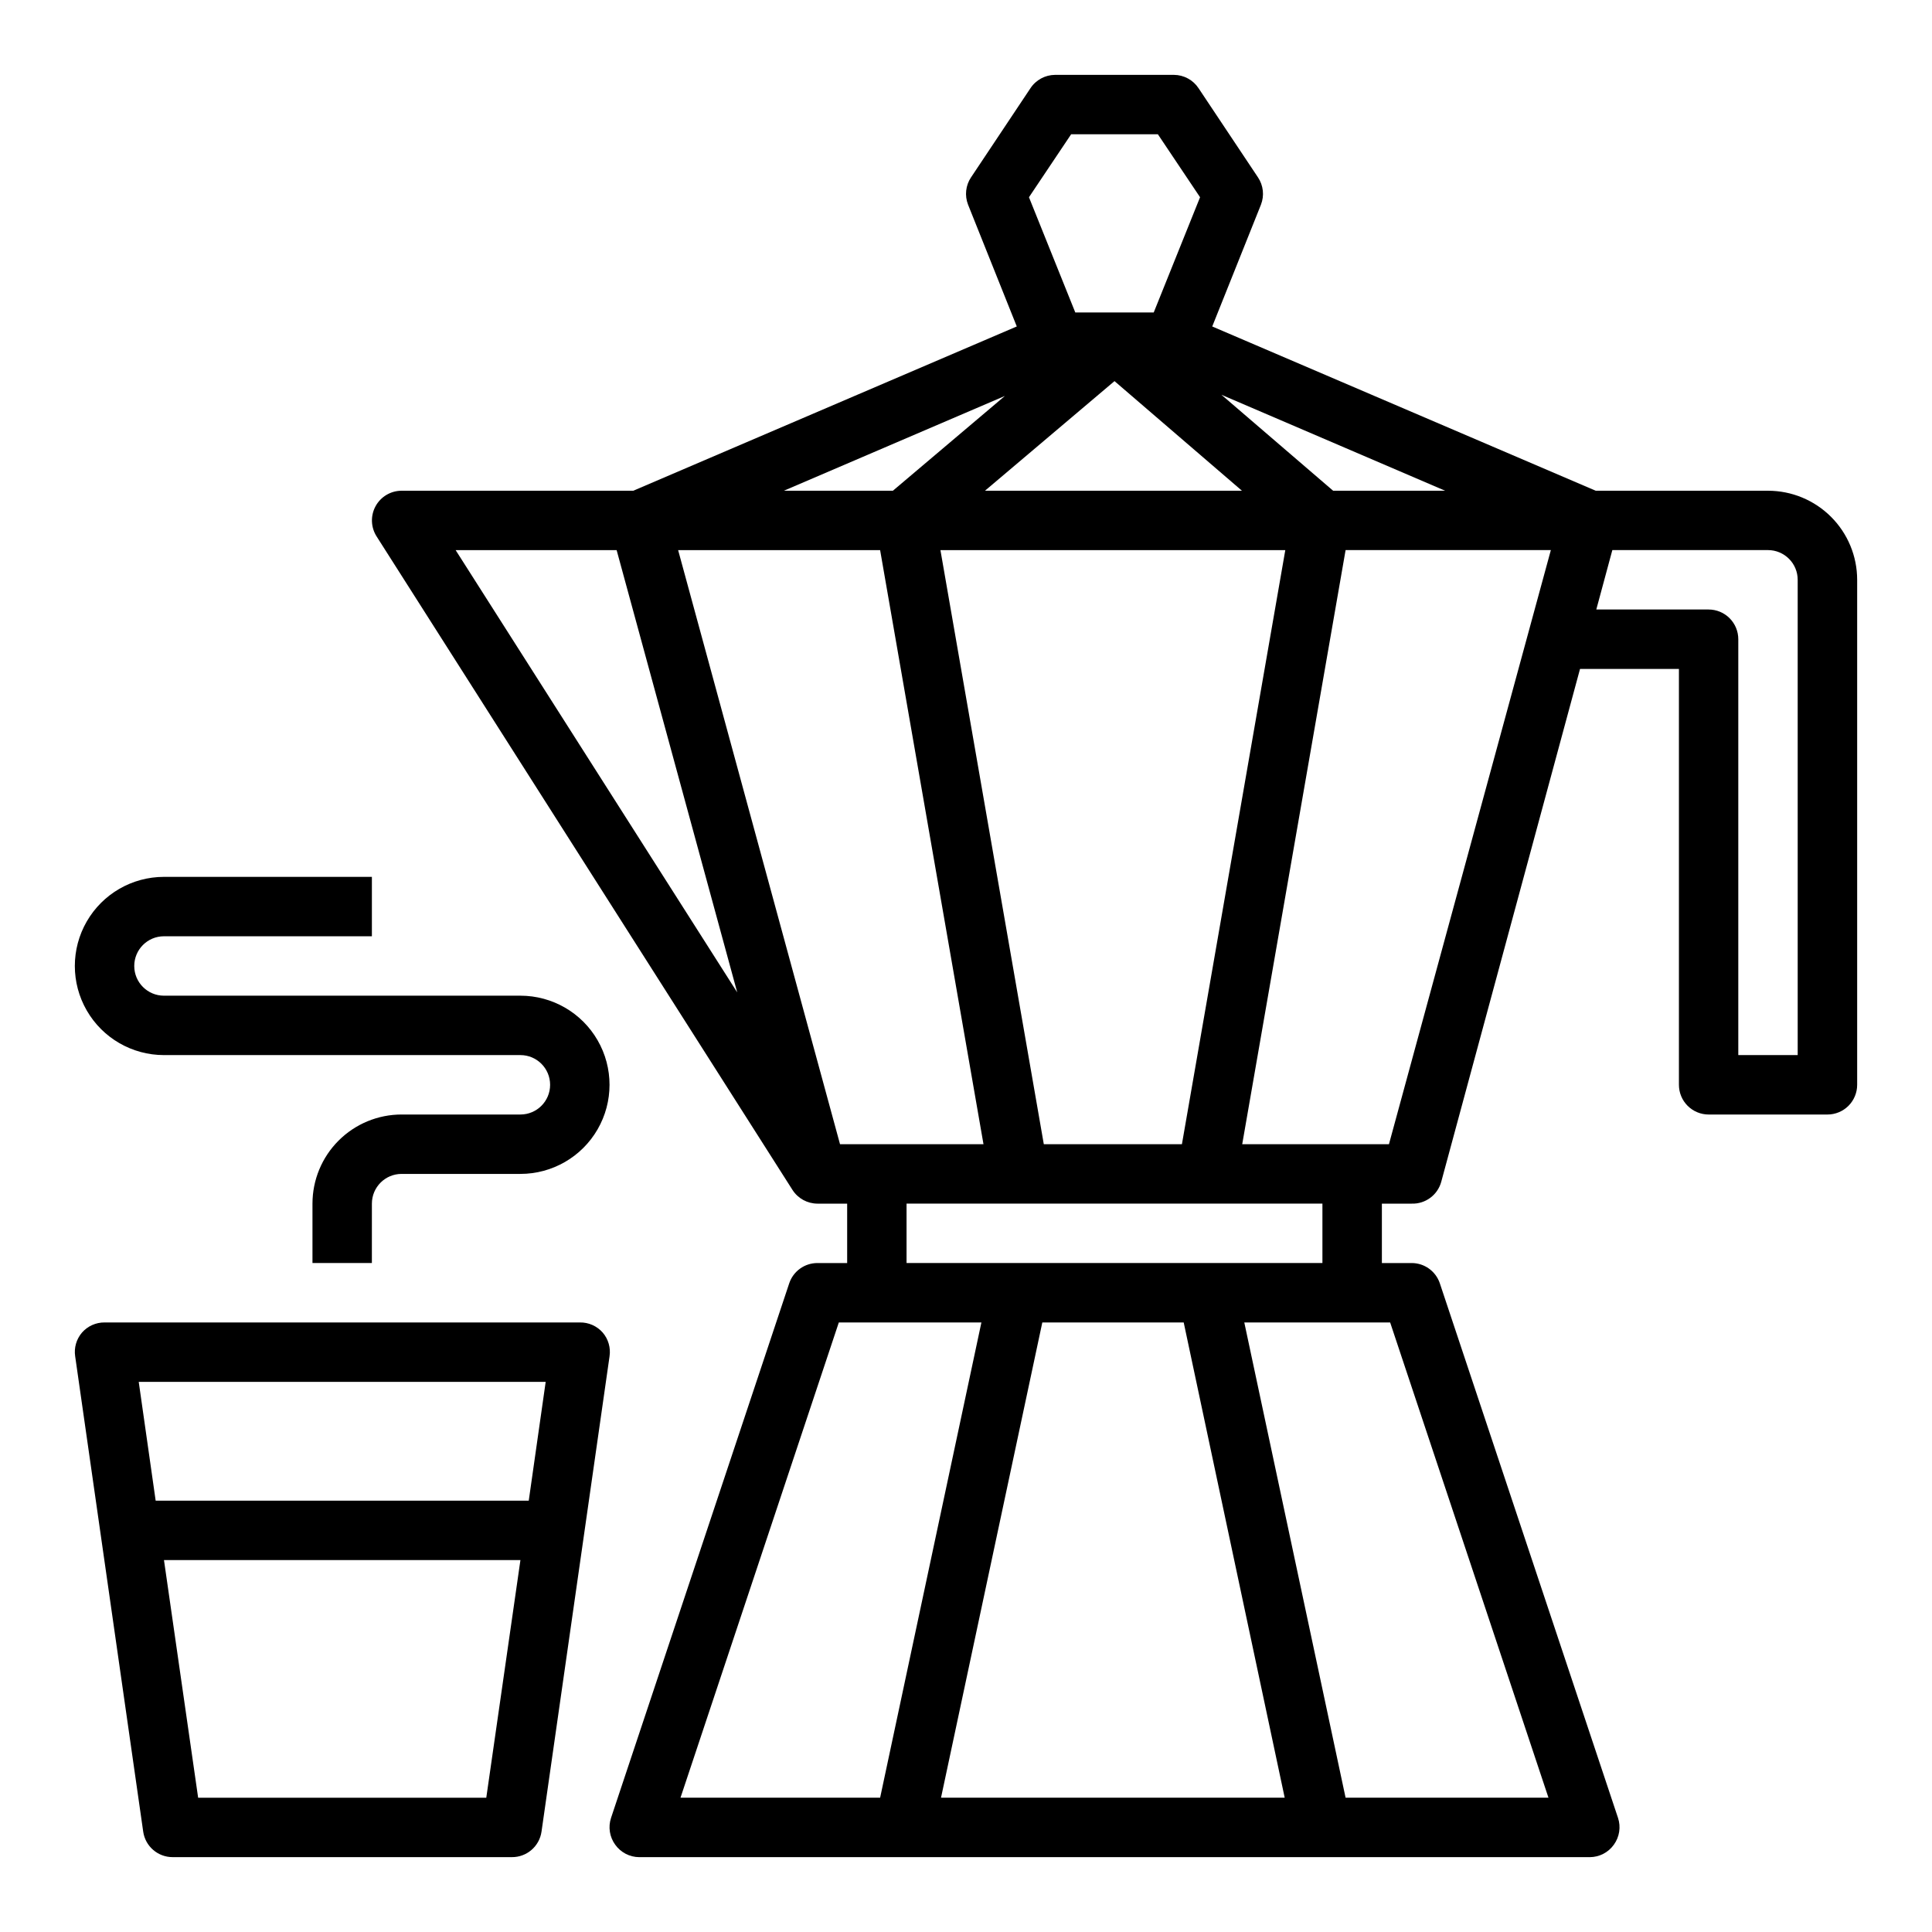
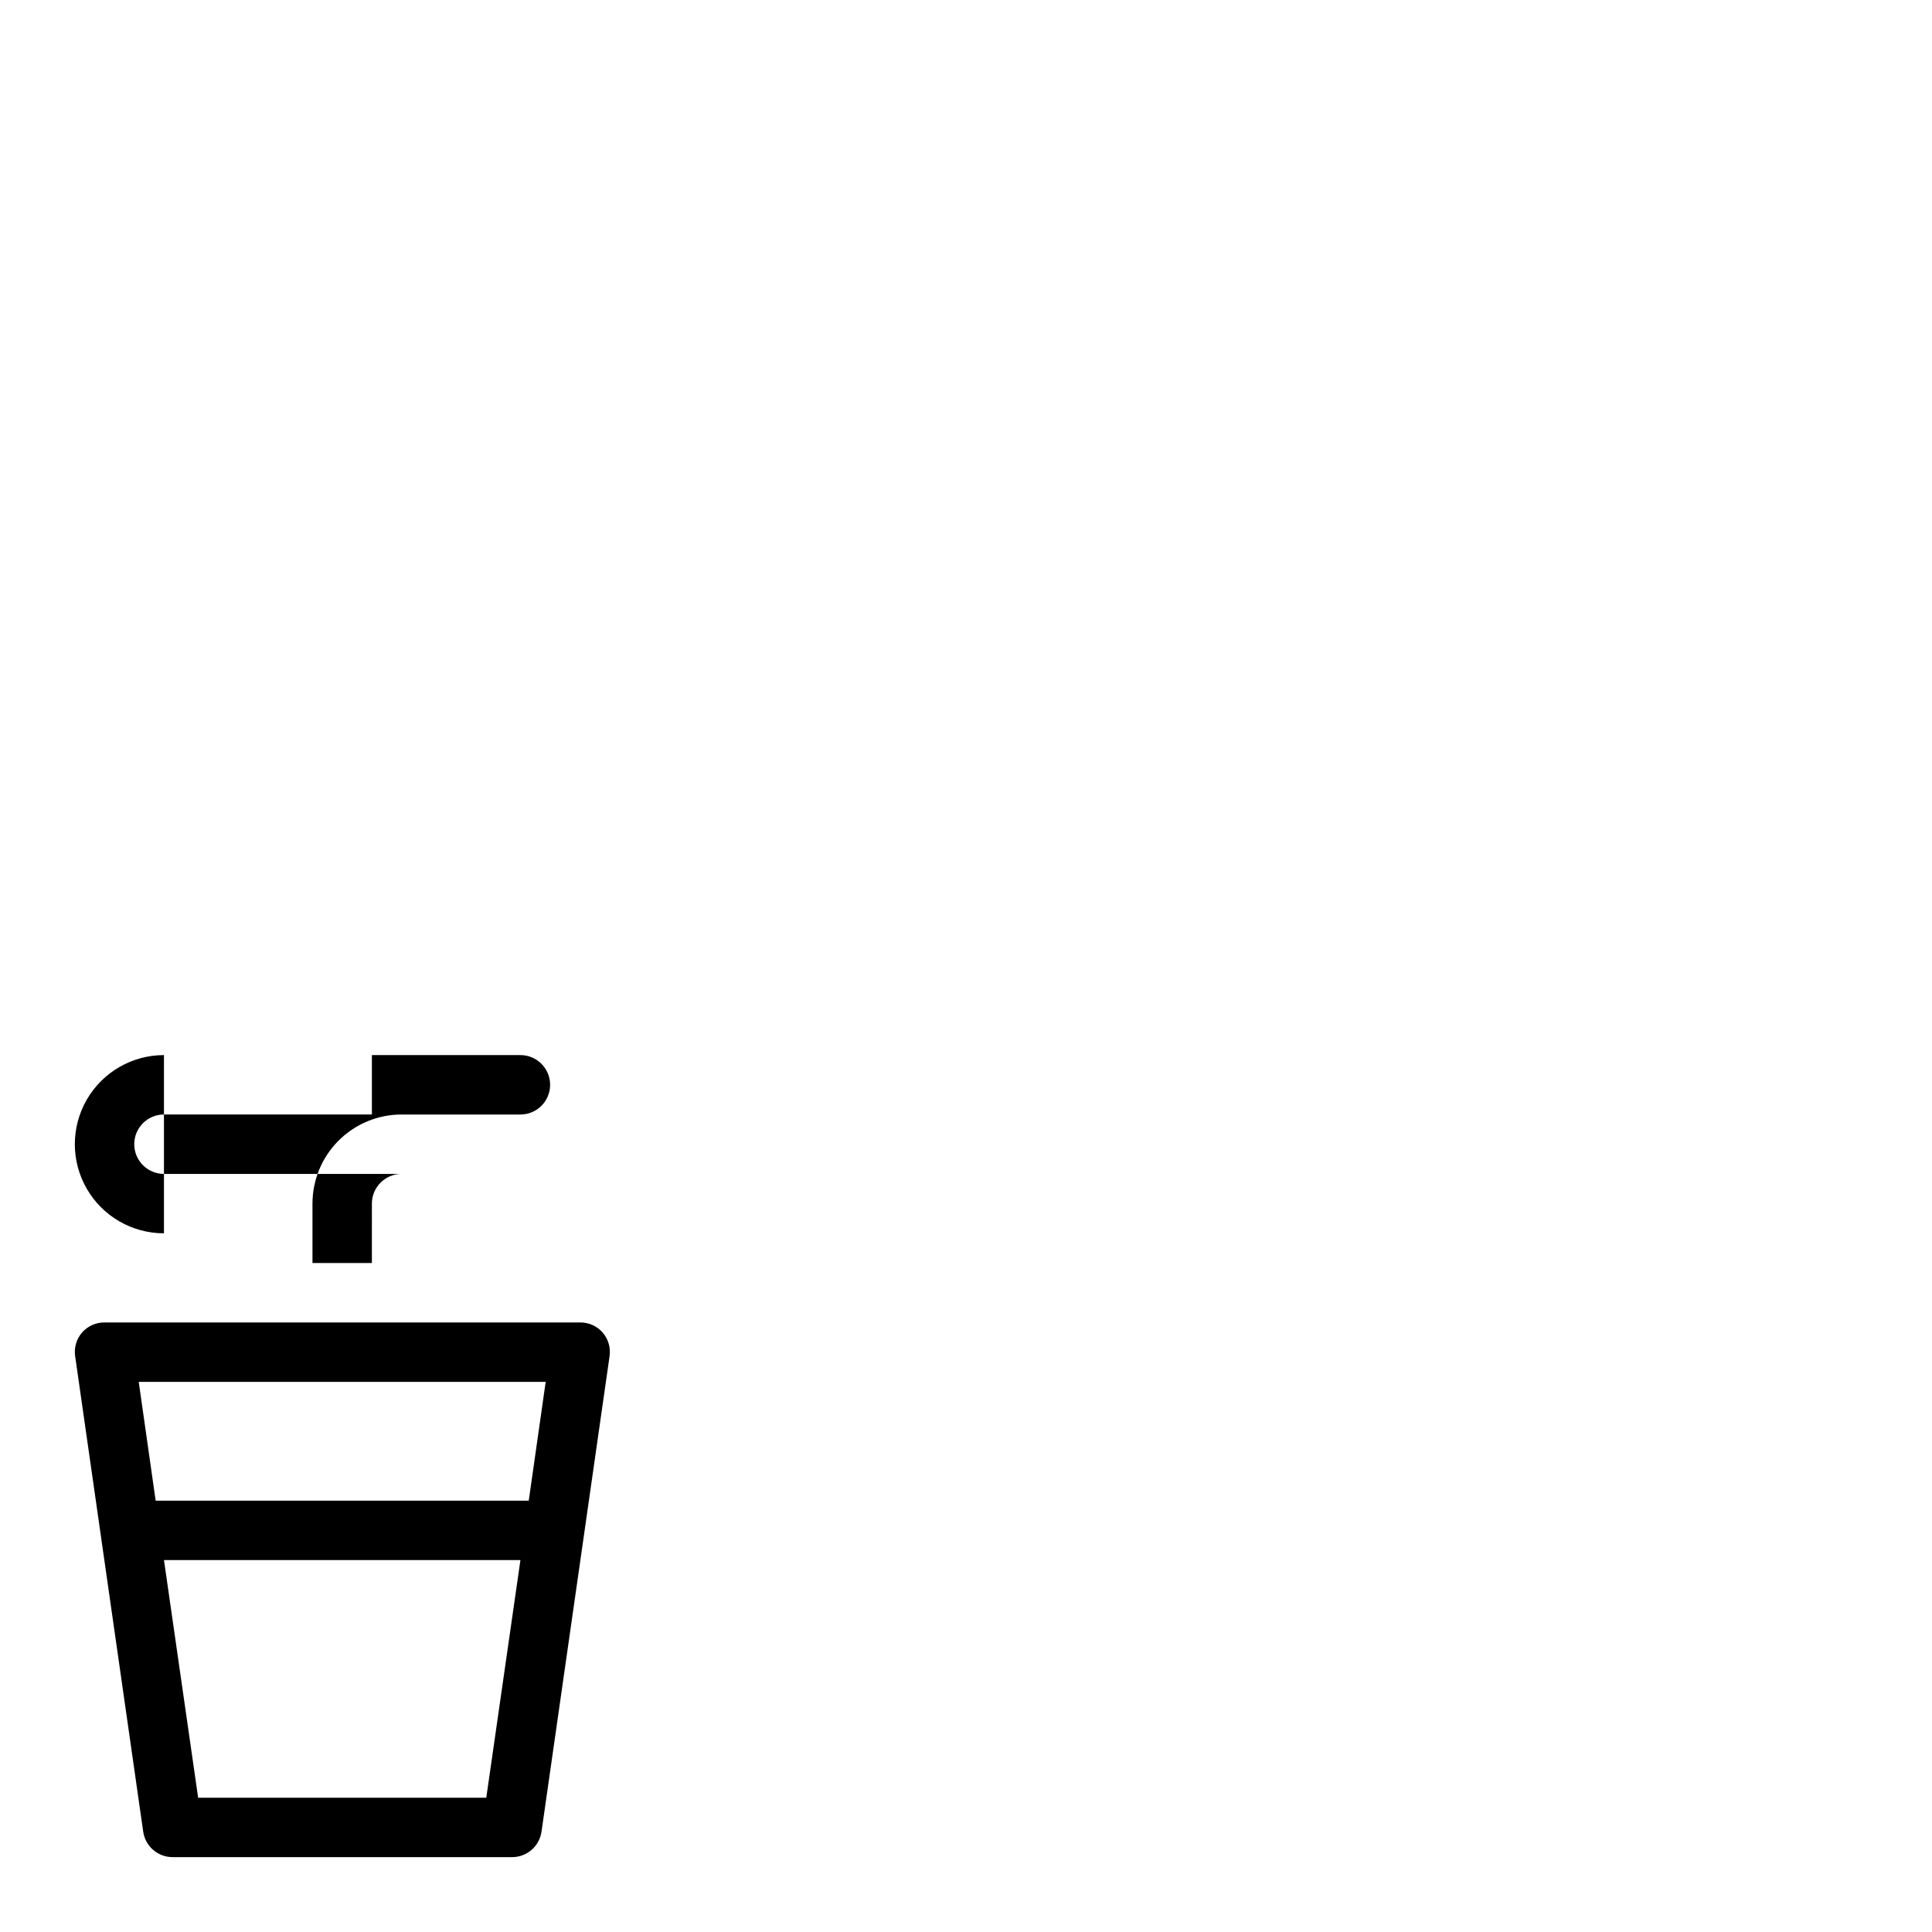
<svg xmlns="http://www.w3.org/2000/svg" fill="#000000" width="800px" height="800px" version="1.1" viewBox="144 144 512 512">
  <g>
-     <path d="m612.54 274.05h-45.656l-101.63-43.531 12.91-32.273v-0.004c0.938-2.398 0.645-5.102-0.789-7.242l-15.742-23.617c-1.449-2.199-3.902-3.527-6.535-3.543h-31.488c-2.633 0.016-5.086 1.344-6.531 3.543l-15.742 23.617h-0.004c-1.43 2.141-1.723 4.844-0.785 7.242l12.91 32.273-101.63 43.535h-61.402c-2.875 0.004-5.519 1.578-6.898 4.102-1.375 2.523-1.266 5.602 0.285 8.02l110.21 173.18 0.004 0.004c1.445 2.25 3.934 3.613 6.609 3.621h7.871v15.742h-7.871c-3.383-0.008-6.394 2.148-7.477 5.352l-47.23 141.7v0.004c-0.793 2.398-0.383 5.035 1.102 7.082 1.469 2.066 3.84 3.297 6.375 3.309h251.91c2.531-0.012 4.906-1.242 6.375-3.309 1.484-2.047 1.895-4.684 1.102-7.082l-47.23-141.7v-0.004c-1.086-3.203-4.094-5.359-7.481-5.352h-7.871v-15.742h7.871c3.66 0.125 6.922-2.289 7.871-5.828l36.766-135.87h26.211v110.21c0 2.086 0.832 4.09 2.309 5.566 1.477 1.473 3.477 2.305 5.566 2.305h31.488c2.086 0 4.09-0.832 5.566-2.305 1.473-1.477 2.305-3.481 2.305-5.566v-133.82c0-6.266-2.488-12.273-6.918-16.699-4.43-4.43-10.438-6.918-16.699-6.918zm-191.92 173.18-27.395-157.44h91.391l-27.395 157.44zm18.734-202.23 33.77 29.047h-68.094zm-58.727 29.047h-28.891l58.566-25.113zm-3.387 15.742 27.395 157.44h-38.02l-42.902-157.44zm120.05-15.742-29.594-25.426 59.273 25.426zm-69.426-94.465h22.984l11.18 16.688-12.281 30.543h-20.781l-12.281-30.543zm-120.45 110.21 31.961 117.21-74.625-117.21zm58.883 204.67h37.785l-26.84 125.95h-52.902zm91.395 0 26.766 125.95h-91.078l26.844-125.95zm96.668 125.95h-53.766l-26.844-125.95h38.652zm-59.906-141.7h-110.21v-15.742h110.21zm17.633-31.488h-38.887l27.395-157.44h54.395zm108.32-23.617h-15.742v-110.21c0-2.086-0.832-4.09-2.305-5.566-1.477-1.477-3.481-2.305-5.566-2.305h-29.758l4.25-15.742 41.25-0.004c2.09 0 4.09 0.832 5.566 2.309 1.477 1.473 2.305 3.477 2.305 5.566z" />
    <path d="m189.74 636.16h89.898c3.949 0.039 7.316-2.859 7.871-6.769l18.027-125.95c0.34-2.262-0.32-4.562-1.812-6.297-1.527-1.742-3.746-2.723-6.059-2.68h-125.95c-2.289-0.02-4.473 0.957-5.984 2.68-1.488 1.734-2.152 4.035-1.809 6.297l18.027 125.95c0.547 3.883 3.871 6.769 7.793 6.769zm83.129-15.742-76.359-0.004-9.055-62.977h94.465zm15.742-110.21-4.488 31.488-98.871-0.004-4.488-31.488z" />
-     <path d="m187.45 423.61h94.465c4.348 0 7.871 3.527 7.871 7.875 0 4.348-3.523 7.871-7.871 7.871h-31.488c-6.262 0-12.27 2.488-16.699 6.918-4.43 4.426-6.918 10.434-6.918 16.699v15.742h15.742l0.004-15.742c0-4.348 3.523-7.875 7.871-7.875h31.488c8.438 0 16.234-4.5 20.453-11.809 4.219-7.305 4.219-16.309 0-23.613-4.219-7.309-12.016-11.809-20.453-11.809h-94.465c-4.348 0-7.871-3.523-7.871-7.871s3.523-7.875 7.871-7.875h55.105v-15.742h-55.105c-8.438 0-16.234 4.5-20.453 11.809-4.219 7.305-4.219 16.309 0 23.613 4.219 7.309 12.016 11.809 20.453 11.809z" />
+     <path d="m187.45 423.61h94.465c4.348 0 7.871 3.527 7.871 7.875 0 4.348-3.523 7.871-7.871 7.871h-31.488c-6.262 0-12.27 2.488-16.699 6.918-4.43 4.426-6.918 10.434-6.918 16.699v15.742h15.742l0.004-15.742c0-4.348 3.523-7.875 7.871-7.875h31.488h-94.465c-4.348 0-7.871-3.523-7.871-7.871s3.523-7.875 7.871-7.875h55.105v-15.742h-55.105c-8.438 0-16.234 4.5-20.453 11.809-4.219 7.305-4.219 16.309 0 23.613 4.219 7.309 12.016 11.809 20.453 11.809z" />
  </g>
</svg>